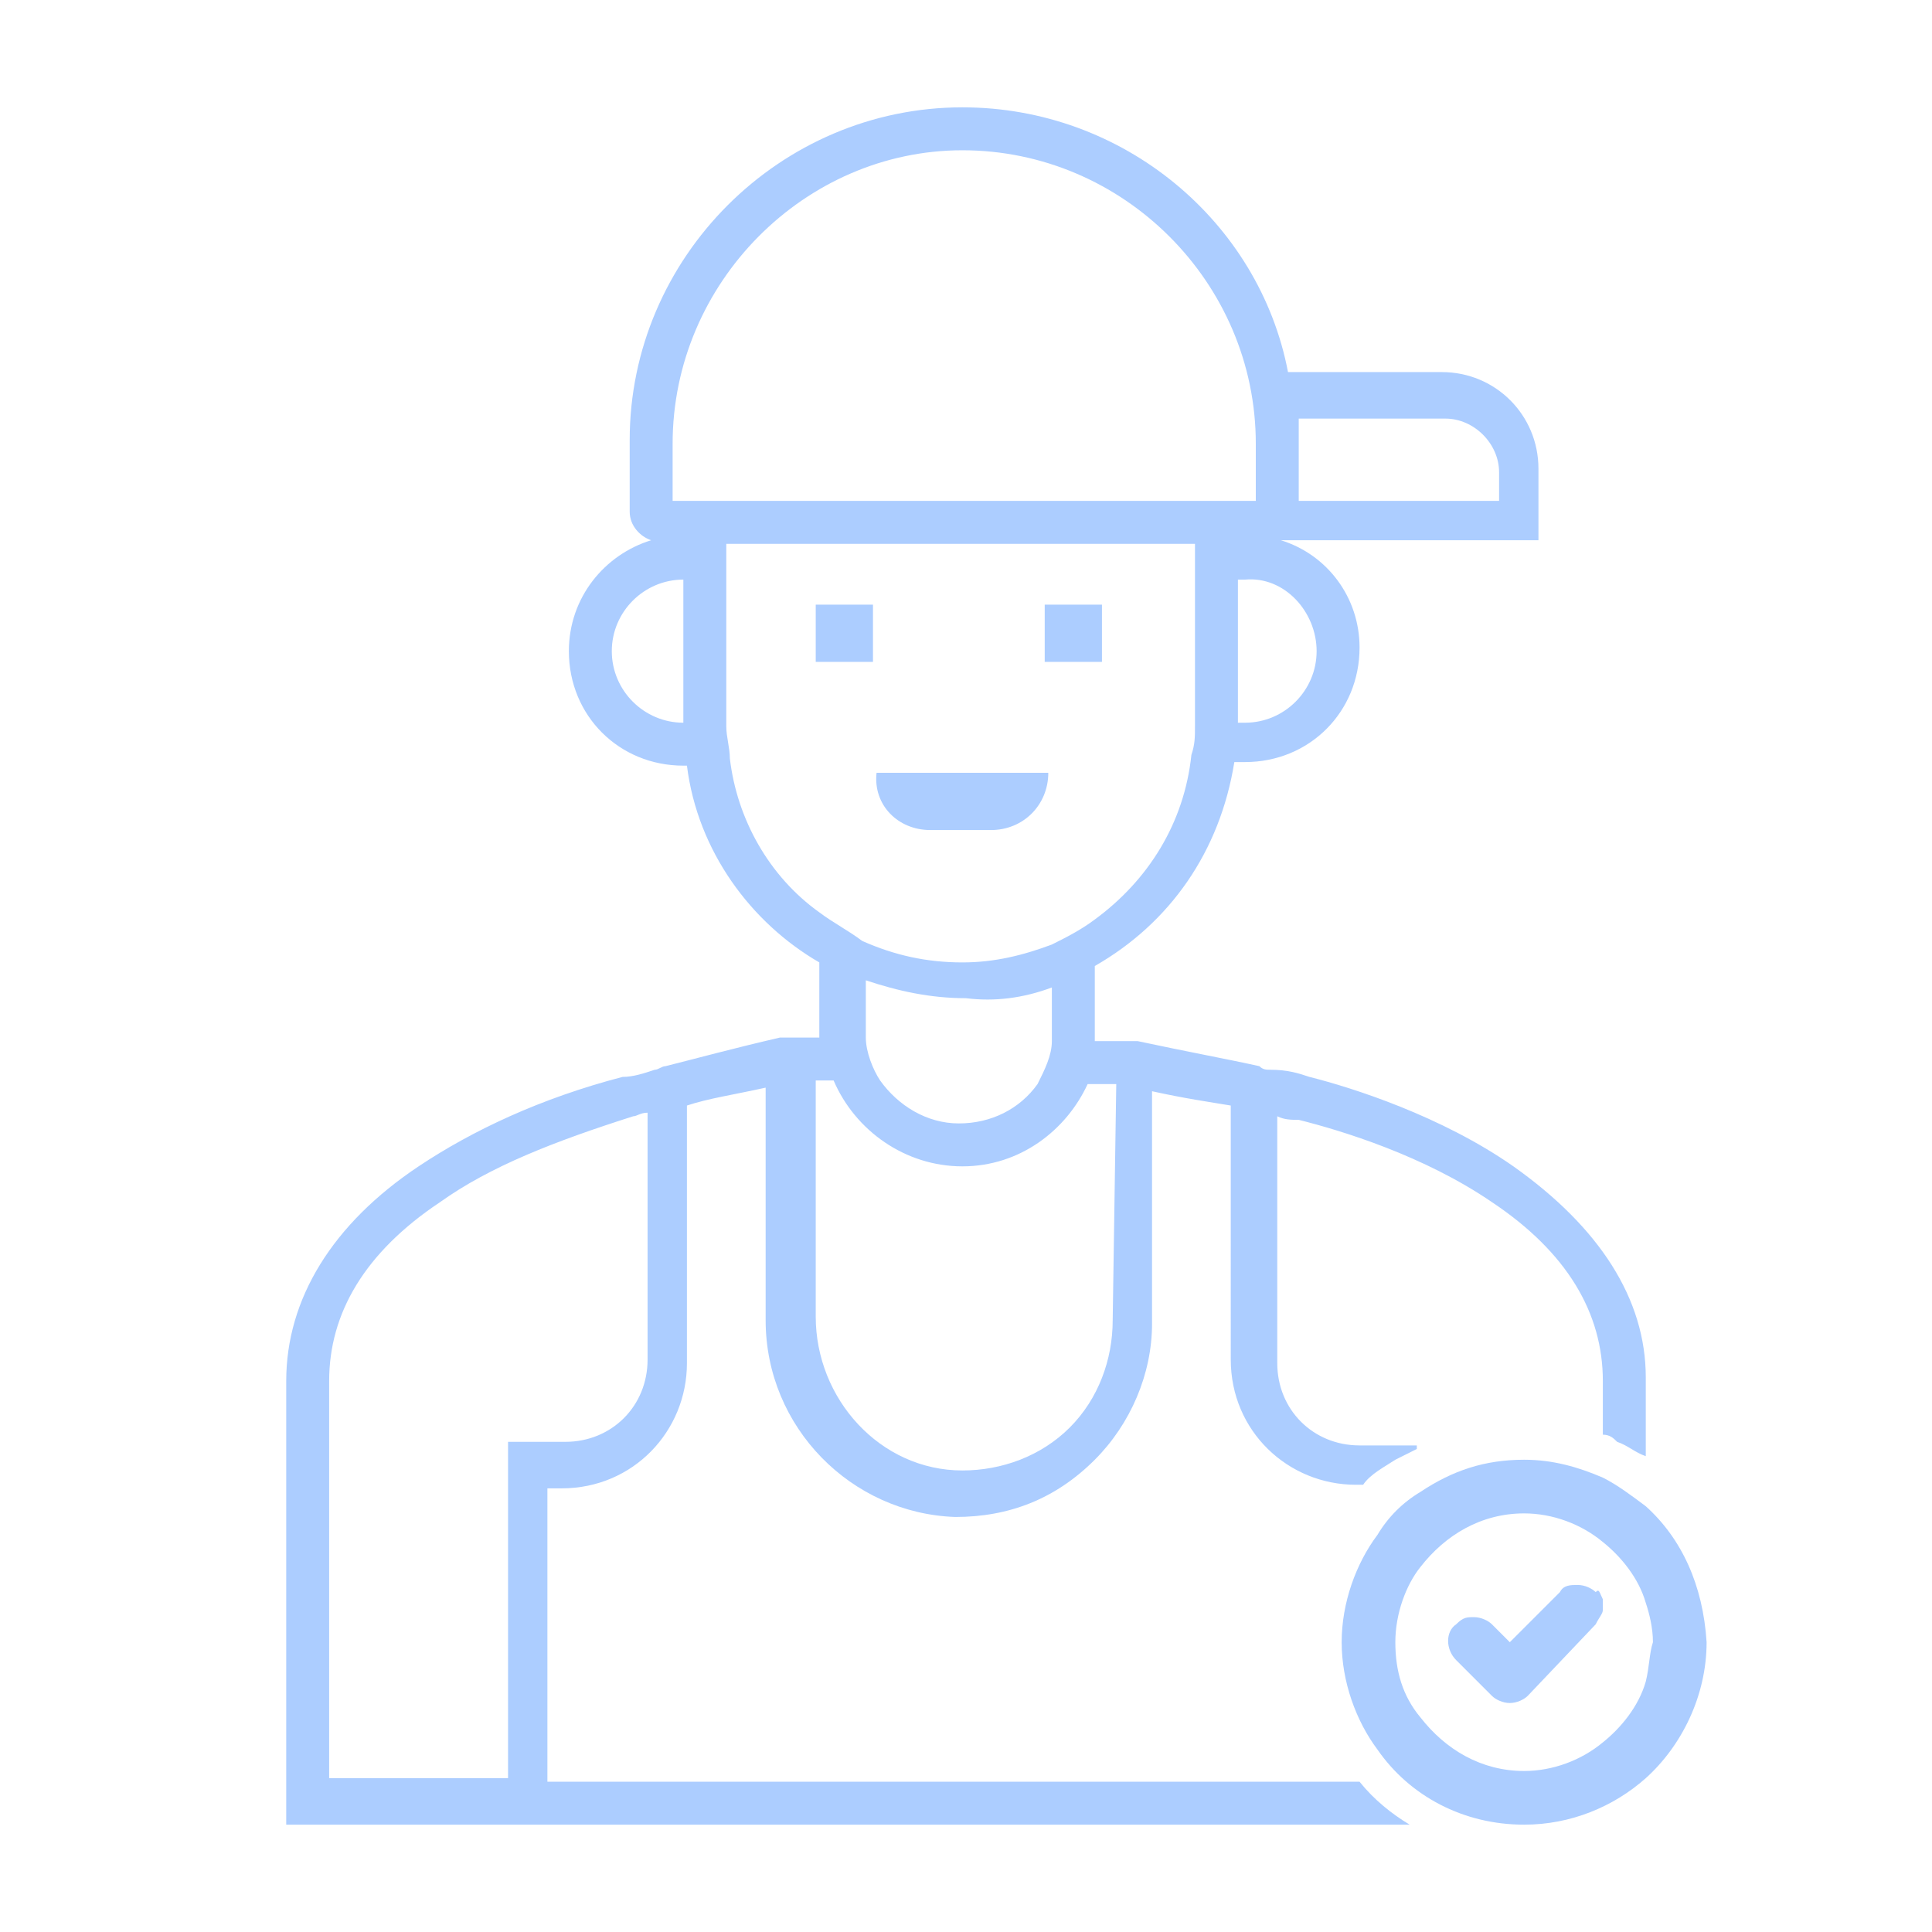
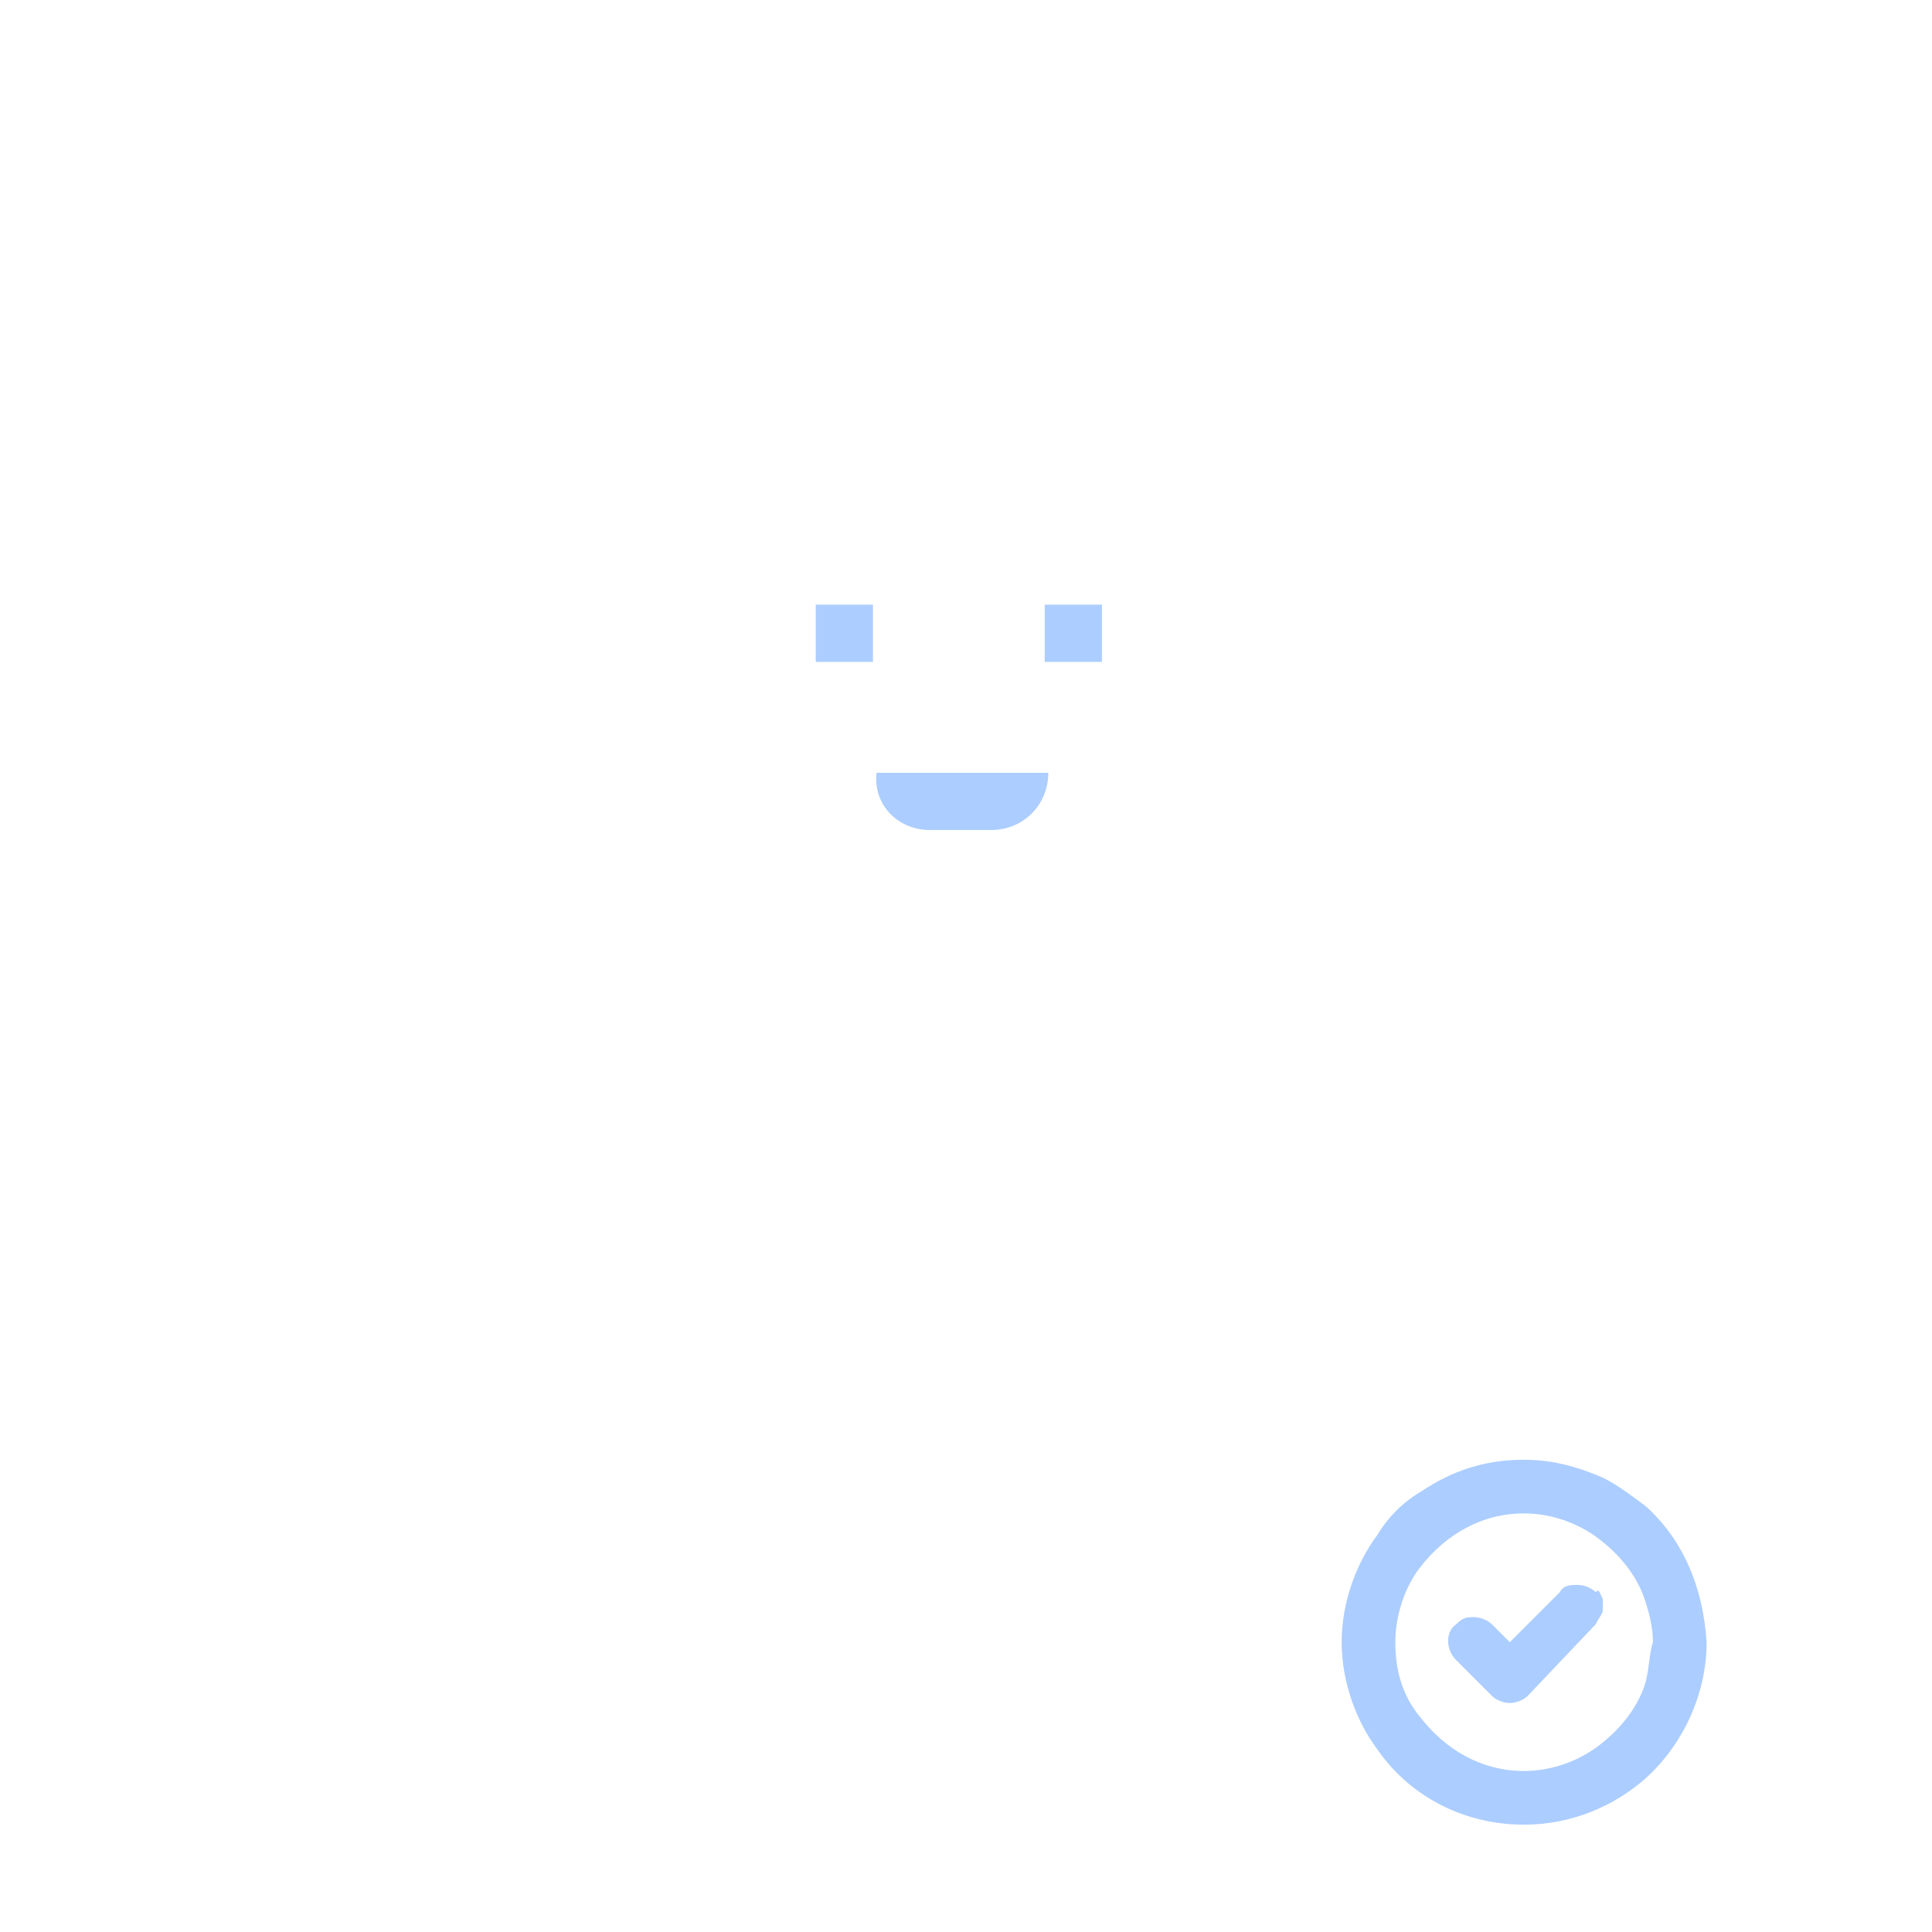
<svg xmlns="http://www.w3.org/2000/svg" id="Layer_1" x="0px" y="0px" viewBox="0 0 54 54" style="enable-background:new 0 0 54 54;" xml:space="preserve">
  <style type="text/css"> .st0{opacity:0;} .st1{fill:#FFFFFF;} .st2{fill:#0074D9;} .st3{fill:#ACCDFF;} </style>
  <g id="base">
    <g class="st0">
      <path class="st1" d="M53,1v52H1V1H53 M54,0H0v54h54V0L54,0z" />
    </g>
-     <rect x="74.3" y="-20.9" class="st2" width="7.7" height="19.9" />
    <rect x="97.3" y="-20.9" class="st3" width="7.7" height="19.9" />
  </g>
  <g id="Layer_1_1_">
    <g>
-       <path class="st3" d="M42.3,32.6c-2-1.4-4.5-2.2-5.7-2.5c-0.3-0.1-0.6-0.2-1.1-0.2c-0.1,0-0.2,0-0.3-0.1c-0.9-0.2-2-0.4-3.4-0.7 l0,0h-0.7h-0.5c0-0.1,0-0.2,0-0.3V27c2.1-1.2,3.5-3.2,3.9-5.7c0.1,0,0.2,0,0.3,0c1.8,0,3.2-1.4,3.2-3.2c0-1.4-0.9-2.6-2.2-3H43v-2 c0-1.5-1.2-2.7-2.7-2.7H36C35.2,6.2,31.4,3,26.9,3c-5.1,0-9.3,4.2-9.3,9.3v2c0,0.4,0.3,0.7,0.6,0.8c-1.3,0.4-2.3,1.6-2.3,3.1 c0,1.8,1.4,3.2,3.2,3.2h0.1c0.3,2.4,1.8,4.4,3.7,5.5v1.8c0,0.1,0,0.2,0,0.3h-0.2h-0.8h-0.1c-1.3,0.3-2.4,0.6-3.2,0.8 c-0.1,0-0.2,0.1-0.3,0.1c-0.3,0.1-0.6,0.2-0.9,0.2c-2.3,0.6-4.2,1.5-5.7,2.5c-2.4,1.6-3.7,3.7-3.7,6V51h31.4 c-0.5-0.3-1-0.7-1.4-1.2H15.3v-8.2h0.4c2,0,3.5-1.6,3.5-3.5v-7.2c0.6-0.2,1.3-0.3,2.2-0.5v6.5c0,3,2.4,5.4,5.3,5.5 c1.5,0,2.8-0.5,3.9-1.6c1-1,1.6-2.4,1.6-3.8v-6.5c0.9,0.2,1.6,0.3,2.2,0.4V38c0,2,1.6,3.5,3.5,3.5h0.2c0.2-0.3,0.6-0.5,0.9-0.7 c0.2-0.1,0.4-0.2,0.6-0.3v-0.1H38c-1.3,0-2.3-1-2.3-2.3v-6.9c0.2,0.1,0.4,0.1,0.6,0.1c1.2,0.3,3.5,1,5.4,2.3 c2.1,1.4,3.1,3.1,3.1,5v1.5c0.2,0,0.3,0.1,0.4,0.2c0.3,0.1,0.5,0.3,0.8,0.4v-2.2C46,36.3,44.7,34.3,42.3,32.6z M36.3,11.7h4.1 c0.8,0,1.5,0.7,1.5,1.5V14h-5.6V11.7z M18.1,38c0,1.3-1,2.3-2.3,2.3h-1.6v9.4h-5V38.6c0-1.9,1-3.6,3.1-5c1.4-1,3.2-1.7,5.4-2.4 c0.1,0,0.2-0.1,0.4-0.1C18.1,31.1,18.1,38,18.1,38z M36.8,18.2c0,1.1-0.9,2-2,2c-0.1,0-0.1,0-0.2,0v-4c0.1,0,0.1,0,0.2,0 C35.9,16.1,36.8,17.1,36.8,18.2z M19.1,20.2c-1.1,0-2-0.9-2-2s0.9-2,2-2V20.2z M18.8,14v-1.6c0-4.5,3.7-8.2,8.1-8.2 c4.5,0,8.2,3.7,8.2,8.2V14H18.8z M22.9,25.5c-1.4-1-2.3-2.6-2.5-4.3c0-0.3-0.1-0.6-0.1-0.9v-5.1h13.1v5.1c0,0.3,0,0.5-0.1,0.8 c-0.2,1.9-1.2,3.5-2.7,4.6c-0.4,0.3-0.8,0.5-1.2,0.7c-0.8,0.3-1.6,0.5-2.5,0.5c-1,0-1.9-0.2-2.8-0.6C23.7,26,23.3,25.8,22.9,25.5z M29.4,27.6v1.2c0,0.1,0,0.2,0,0.3c0,0.4-0.2,0.8-0.4,1.2c-0.5,0.7-1.3,1.1-2.2,1.1c-0.9,0-1.7-0.5-2.2-1.2l0,0 c-0.2-0.3-0.4-0.8-0.4-1.2c0-0.1,0-0.2,0-0.3v-1.3c0.9,0.3,1.8,0.5,2.8,0.5C27.8,28,28.6,27.9,29.4,27.6z M31.1,36.9 c0,1.1-0.4,2.2-1.2,3s-1.9,1.2-3,1.2c-2.3,0-4.1-2-4.1-4.3v-6.6h0.5c0.6,1.4,2,2.4,3.6,2.4s2.9-1,3.5-2.3h0.8L31.1,36.9L31.1,36.9 z" />
      <rect x="22.8" y="16.9" class="st3" width="1.6" height="1.6" />
      <rect x="29.2" y="16.9" class="st3" width="1.6" height="1.6" />
      <path class="st3" d="M26,23.2h1.7c0.9,0,1.6-0.7,1.6-1.6h-4.8C24.4,22.5,25.1,23.2,26,23.2z" />
    </g>
    <g>
      <path class="st3" d="M46,42.1c-0.4-0.3-0.8-0.6-1.2-0.8c-0.7-0.3-1.4-0.5-2.2-0.5c-1.1,0-2,0.3-2.9,0.9c-0.5,0.3-0.9,0.7-1.2,1.2 c-0.6,0.8-1,1.9-1,3s0.4,2.2,1,3c0.9,1.3,2.4,2.1,4.1,2.1c1.3,0,2.5-0.5,3.4-1.3c1-0.9,1.7-2.3,1.7-3.8C47.6,44.3,47,43,46,42.1z M46,47c-0.2,0.7-0.7,1.3-1.2,1.7c-0.6,0.5-1.4,0.8-2.2,0.8c-1.2,0-2.2-0.6-2.9-1.5c-0.5-0.6-0.7-1.3-0.7-2.1s0.3-1.6,0.7-2.1 c0.7-0.9,1.7-1.5,2.9-1.5c0.8,0,1.6,0.3,2.2,0.8c0.5,0.4,1,1,1.2,1.7c0.1,0.3,0.2,0.7,0.2,1.1C46.1,46.2,46.1,46.6,46,47z" />
      <path class="st3" d="M44.8,44.7c0,0.1,0,0.2,0,0.3s-0.1,0.2-0.2,0.4l-1.9,2c-0.1,0.1-0.3,0.2-0.5,0.2s-0.4-0.1-0.5-0.2l-1-1 c-0.3-0.3-0.3-0.8,0-1c0.2-0.2,0.3-0.2,0.5-0.2s0.4,0.1,0.5,0.2l0.5,0.5l1.4-1.4c0.1-0.2,0.3-0.2,0.5-0.2s0.4,0.1,0.5,0.2 C44.7,44.4,44.7,44.5,44.8,44.7z" />
    </g>
  </g>
</svg>